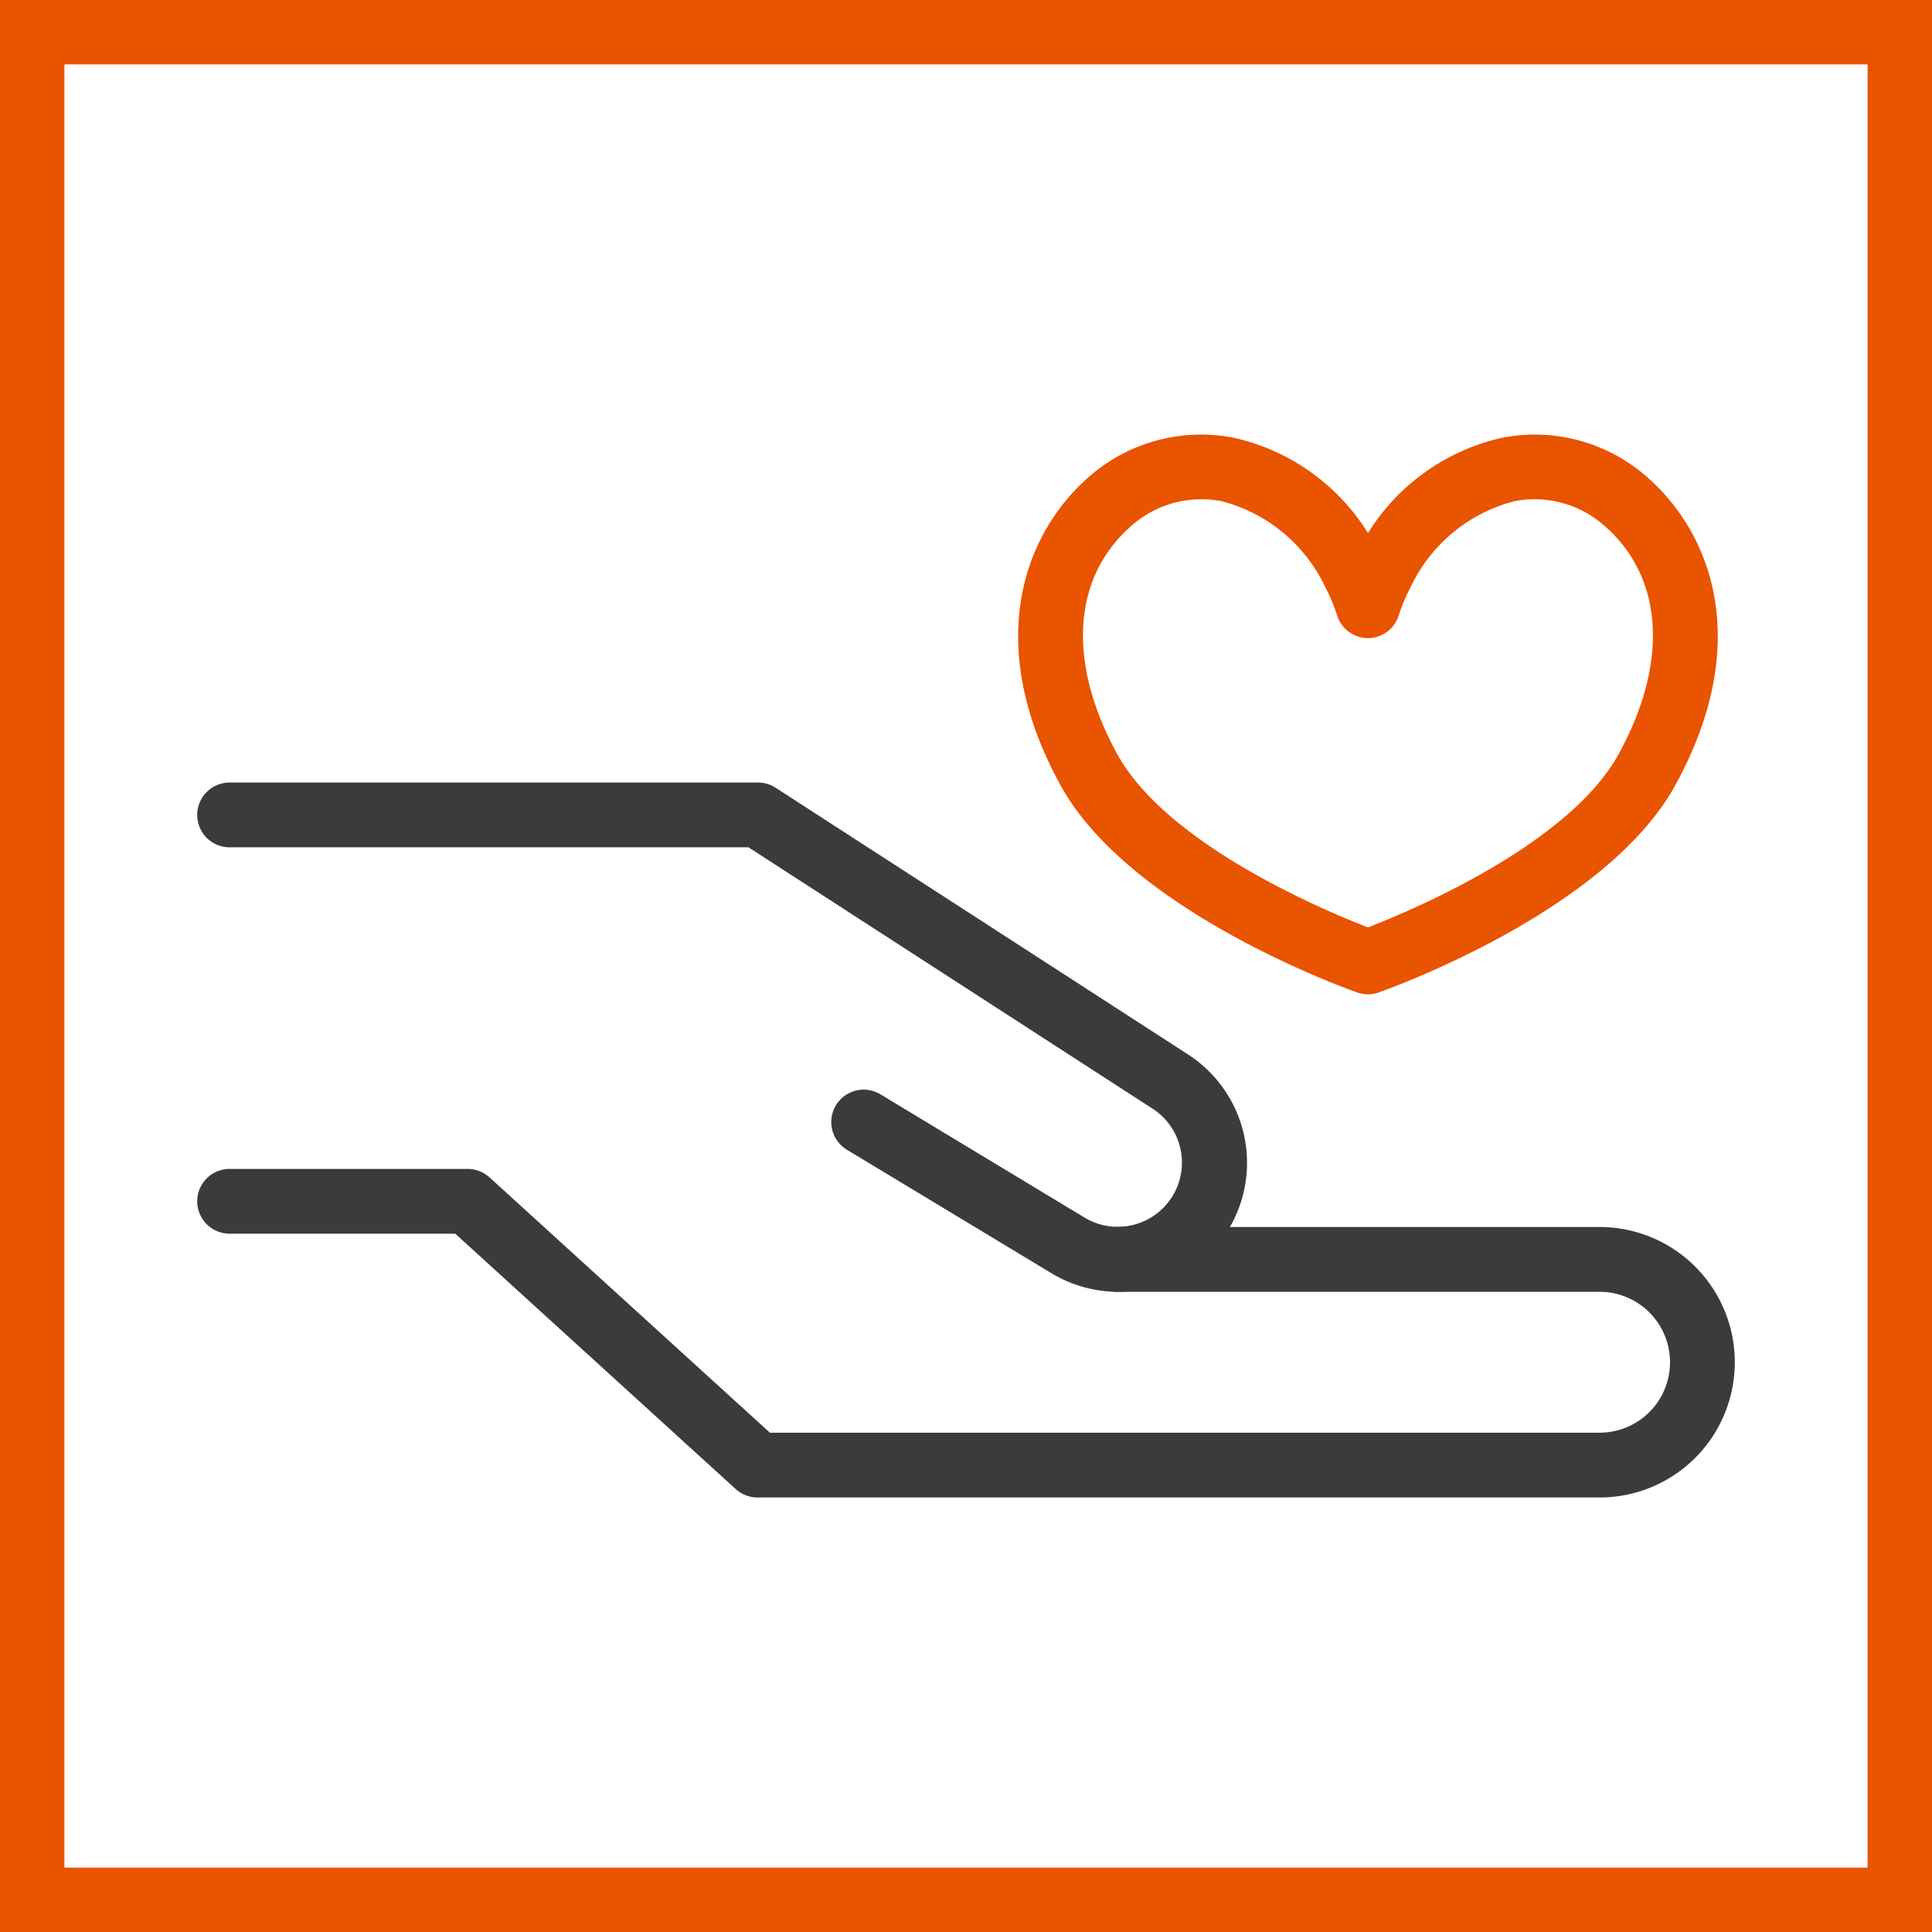
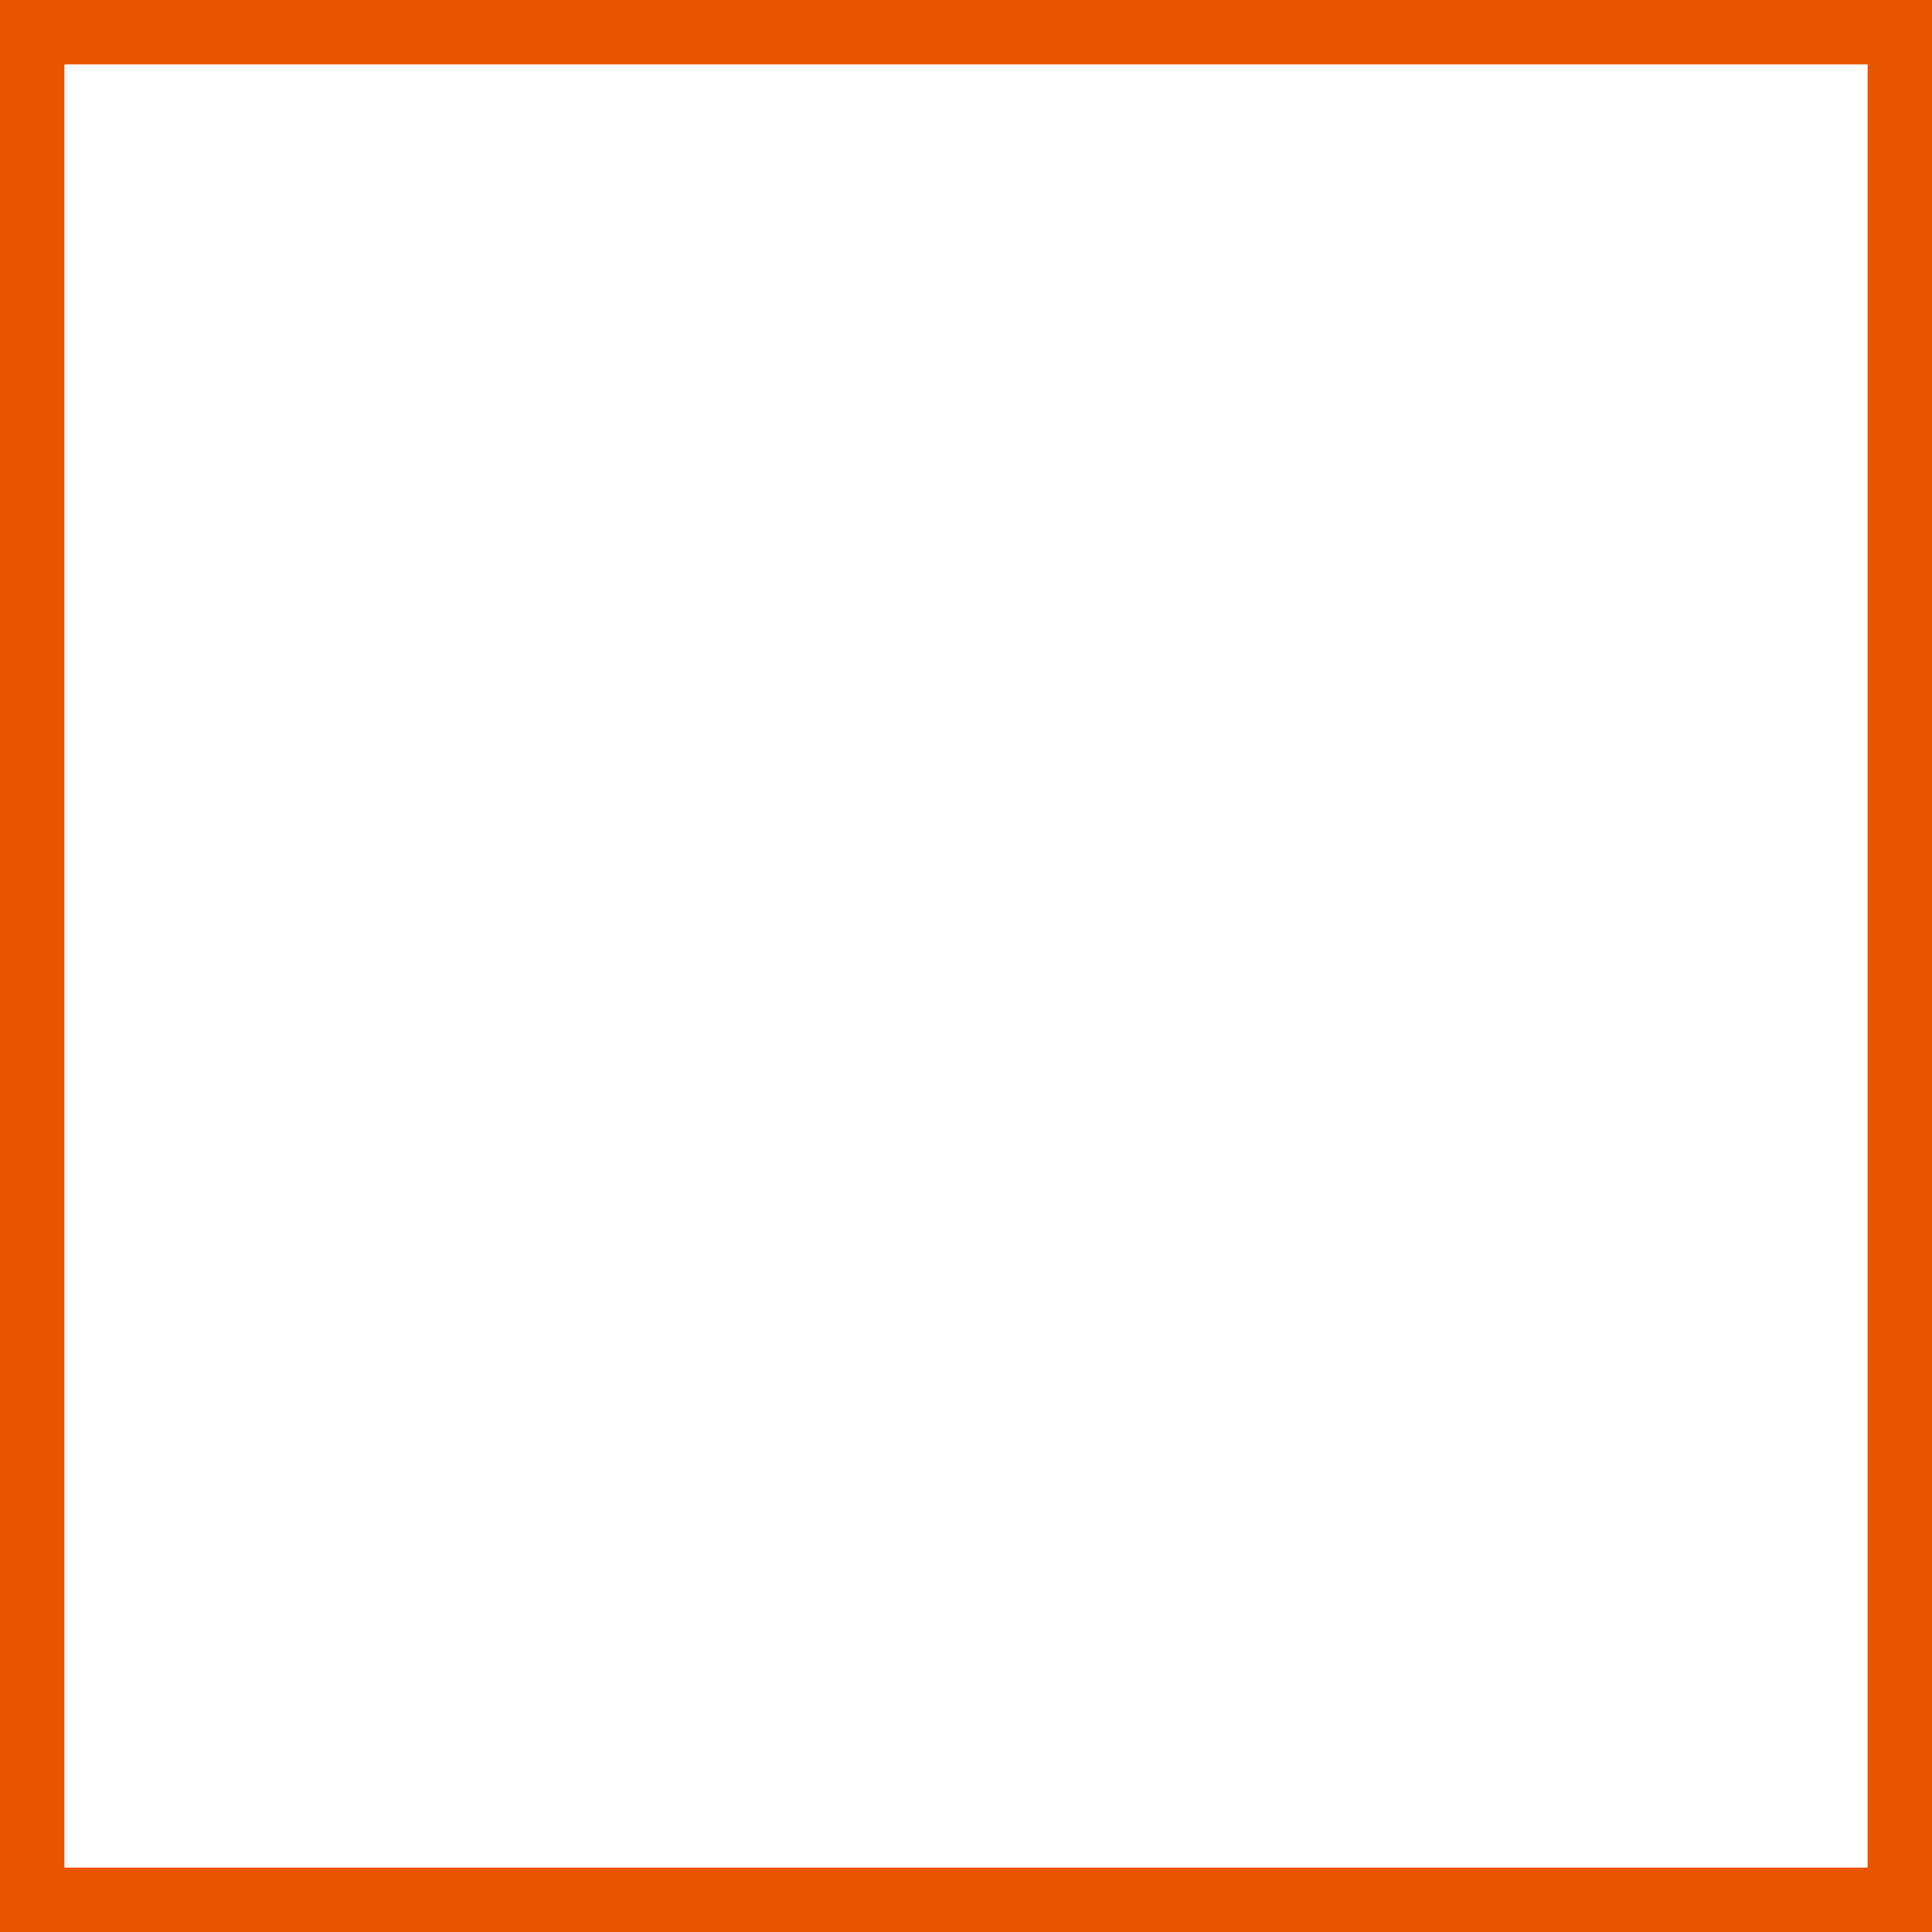
<svg xmlns="http://www.w3.org/2000/svg" width="60" height="60" viewBox="0 0 60 60">
  <defs>
    <clipPath id="clip-path">
-       <path id="パス_4703" data-name="パス 4703" d="M0,0H47.75V33.012H0Z" fill="none" />
+       <path id="パス_4703" data-name="パス 4703" d="M0,0H47.75H0Z" fill="none" />
    </clipPath>
  </defs>
  <g id="グループ_609" data-name="グループ 609" transform="translate(-985 -2252)">
    <path id="パス_4704" data-name="パス 4704" d="M2,2V58H58V2H2M0,0H60V60H0Z" transform="translate(985 2252)" fill="#e85400" />
    <g id="グループ_550" data-name="グループ 550" transform="translate(991.125 2265.494)">
      <g id="マスクグループ_20" data-name="マスクグループ 20" transform="translate(0 0)" clip-path="url(#clip-path)">
-         <path id="パス_4095" data-name="パス 4095" d="M28.6,27.242a4.006,4.006,0,0,1-2.069-.576L20.192,22.84a1.006,1.006,0,1,1,1.04-1.722l6.337,3.826a1.994,1.994,0,0,0,2.113-3.381L17.119,13.438H1.005a1.005,1.005,0,1,1,0-2.011H17.416a1.008,1.008,0,0,1,.546.161l12.813,8.286A4.006,4.006,0,0,1,28.6,27.242" transform="translate(0 -0.618)" fill="#3b3b3b" />
        <path id="パス_4096" data-name="パス 4096" d="M43.551,34.317H17.4a1.012,1.012,0,0,1-.677-.262l-8.71-7.931H1.005a1.005,1.005,0,1,1,0-2.011H8.4a1.014,1.014,0,0,1,.677.262l8.709,7.93H43.551a2.188,2.188,0,1,0,0-4.376H28.565a1.006,1.006,0,0,1,0-2.012H43.551a4.2,4.2,0,0,1,0,8.4" transform="translate(0 -1.305)" fill="#3b3b3b" />
        <path id="パス_4097" data-name="パス 4097" d="M37.818,17.386a1.006,1.006,0,0,1-.333-.058c-.287-.1-7.059-2.507-9.215-6.434-2.46-4.482-1.094-7.94,1-9.681A5.282,5.282,0,0,1,33.644.1a6.591,6.591,0,0,1,4.174,2.961A6.591,6.591,0,0,1,41.992.1,5.268,5.268,0,0,1,46.36,1.214c2.1,1.741,3.466,5.2,1,9.681-2.156,3.926-8.928,6.334-9.215,6.434a1,1,0,0,1-.332.058M32.642,2.012a3.255,3.255,0,0,0-2.084.75c-1.917,1.592-2.114,4.27-.526,7.164,1.546,2.816,6.458,4.868,7.785,5.381,1.327-.513,6.238-2.565,7.784-5.381,1.589-2.894,1.392-5.572-.526-7.164a3.268,3.268,0,0,0-2.708-.691,4.919,4.919,0,0,0-3.23,2.681,5.233,5.233,0,0,0-.365.872,1.006,1.006,0,0,1-.955.7h0a1.008,1.008,0,0,1-.956-.7,4.992,4.992,0,0,0-.364-.87A4.918,4.918,0,0,0,33.268,2.07a3.427,3.427,0,0,0-.625-.059" transform="translate(-1.459 0)" fill="#e85400" />
      </g>
    </g>
  </g>
</svg>